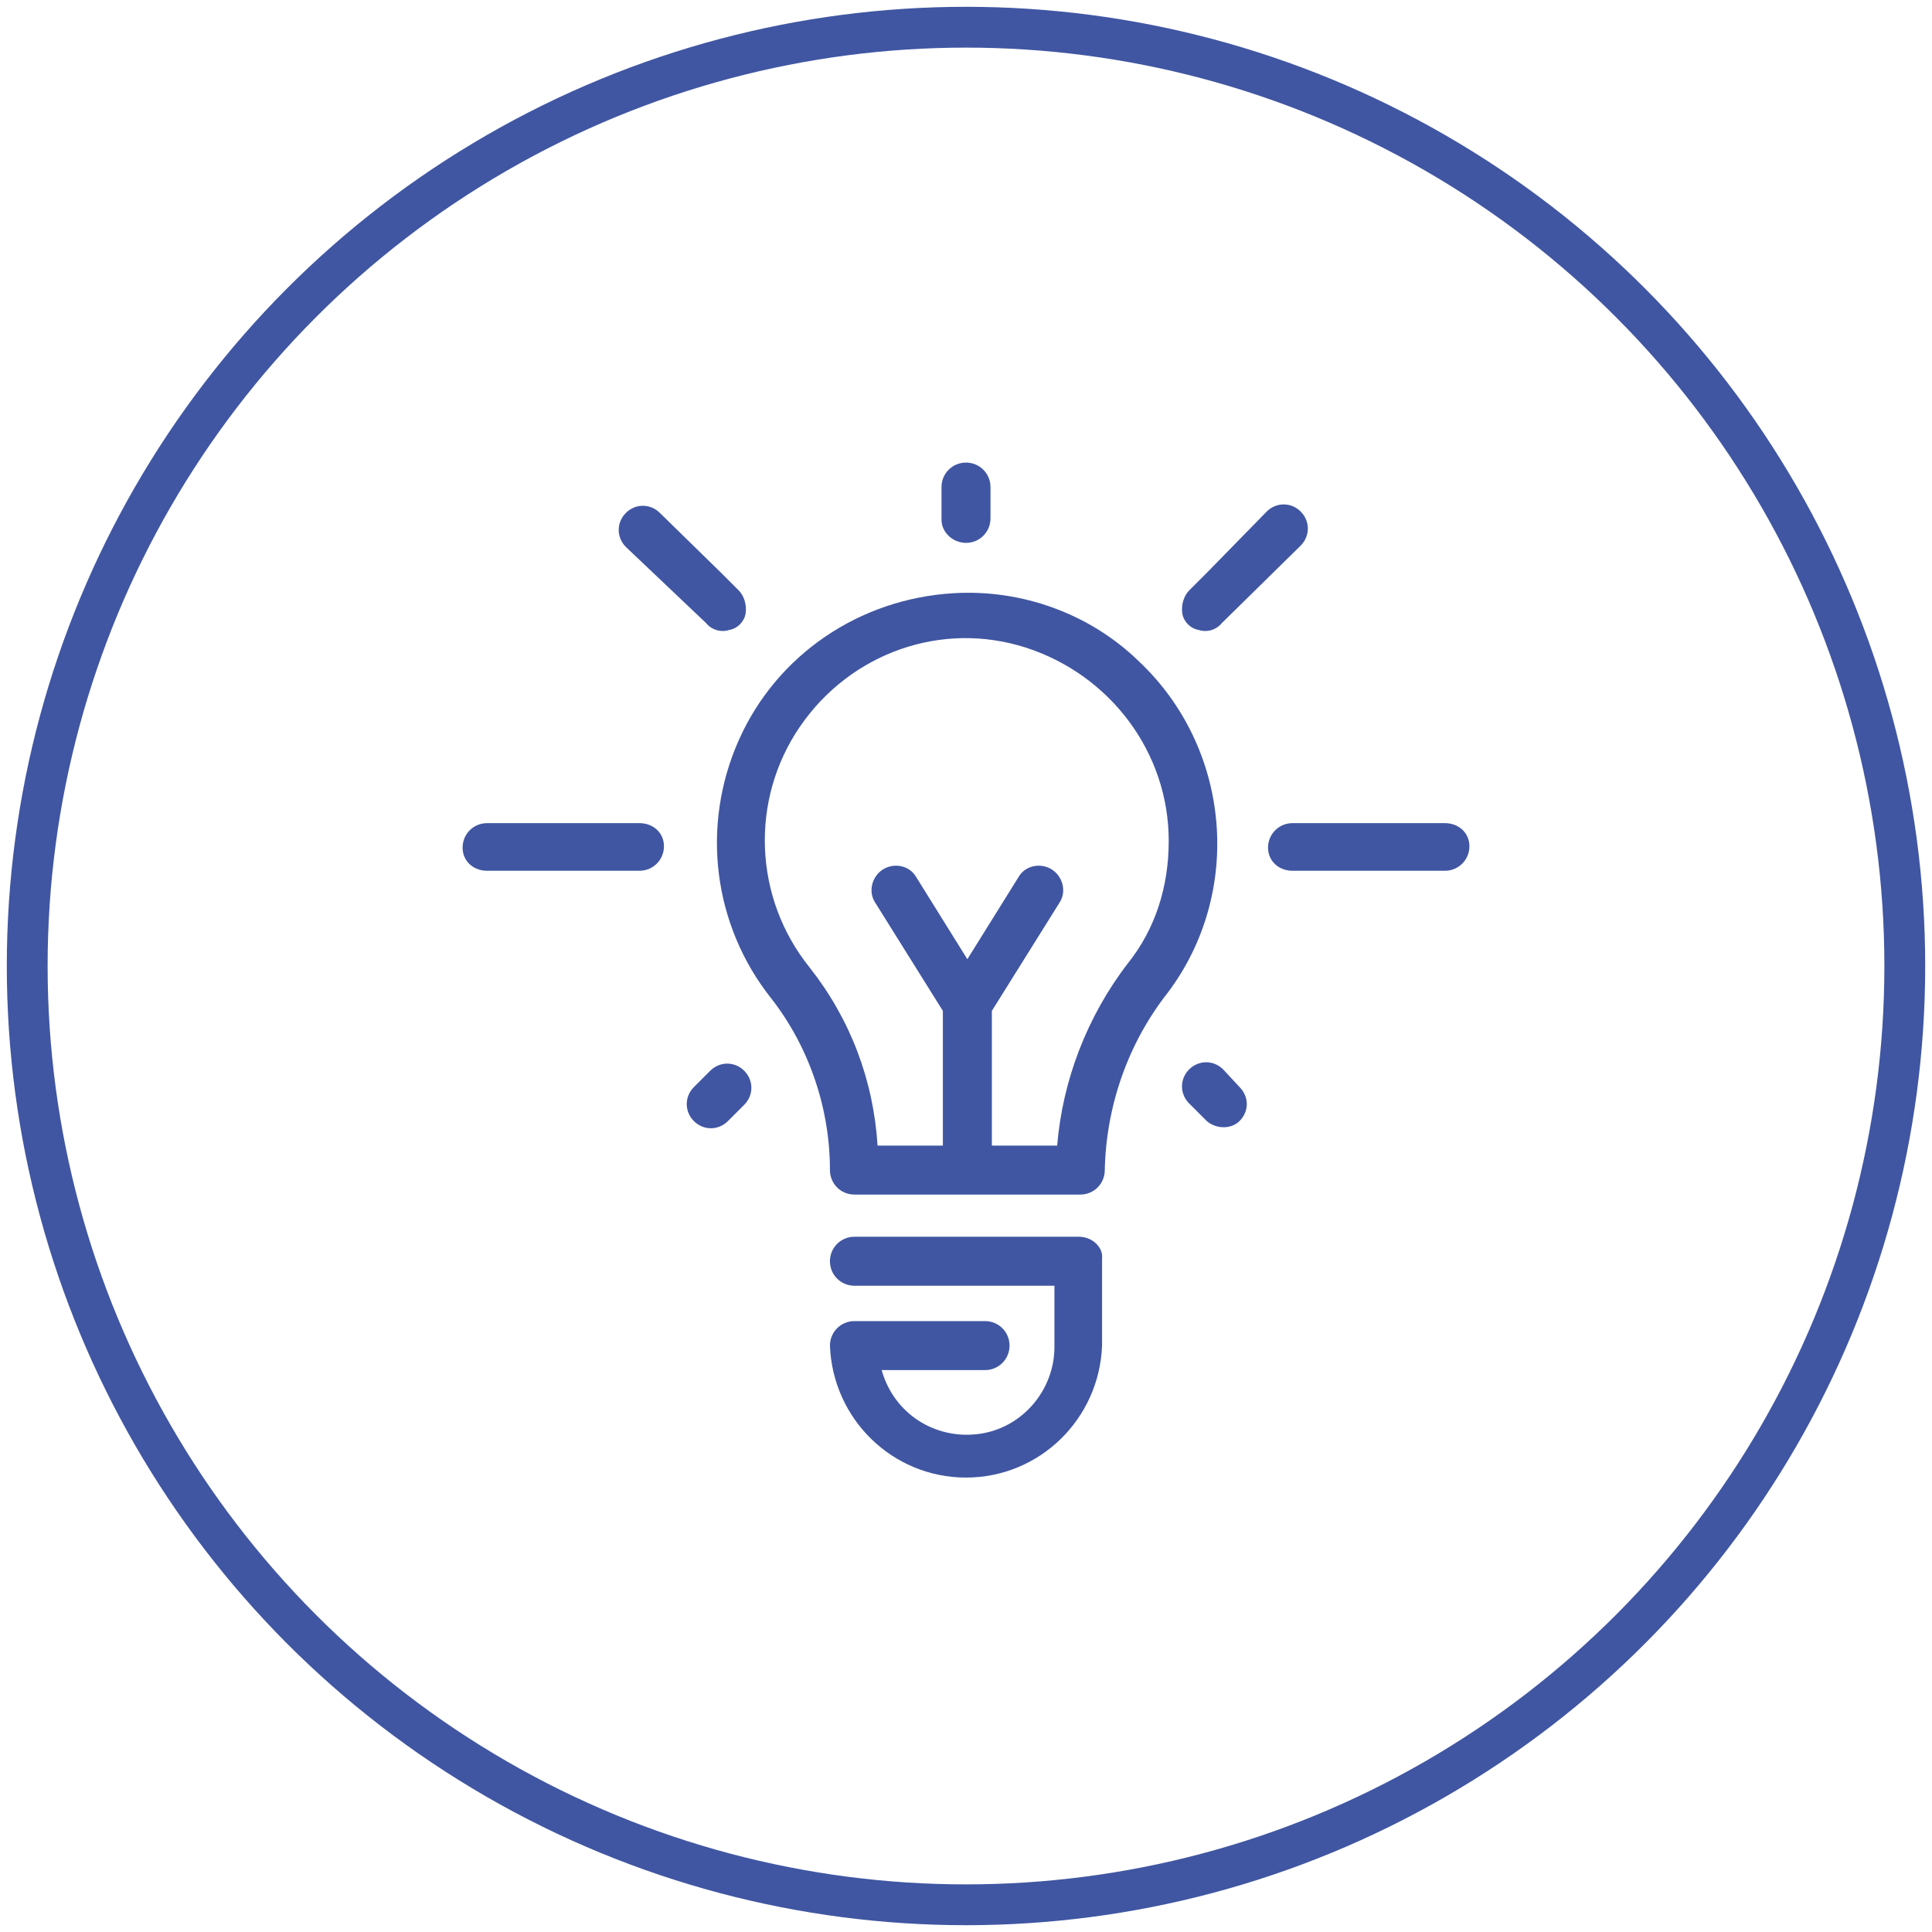
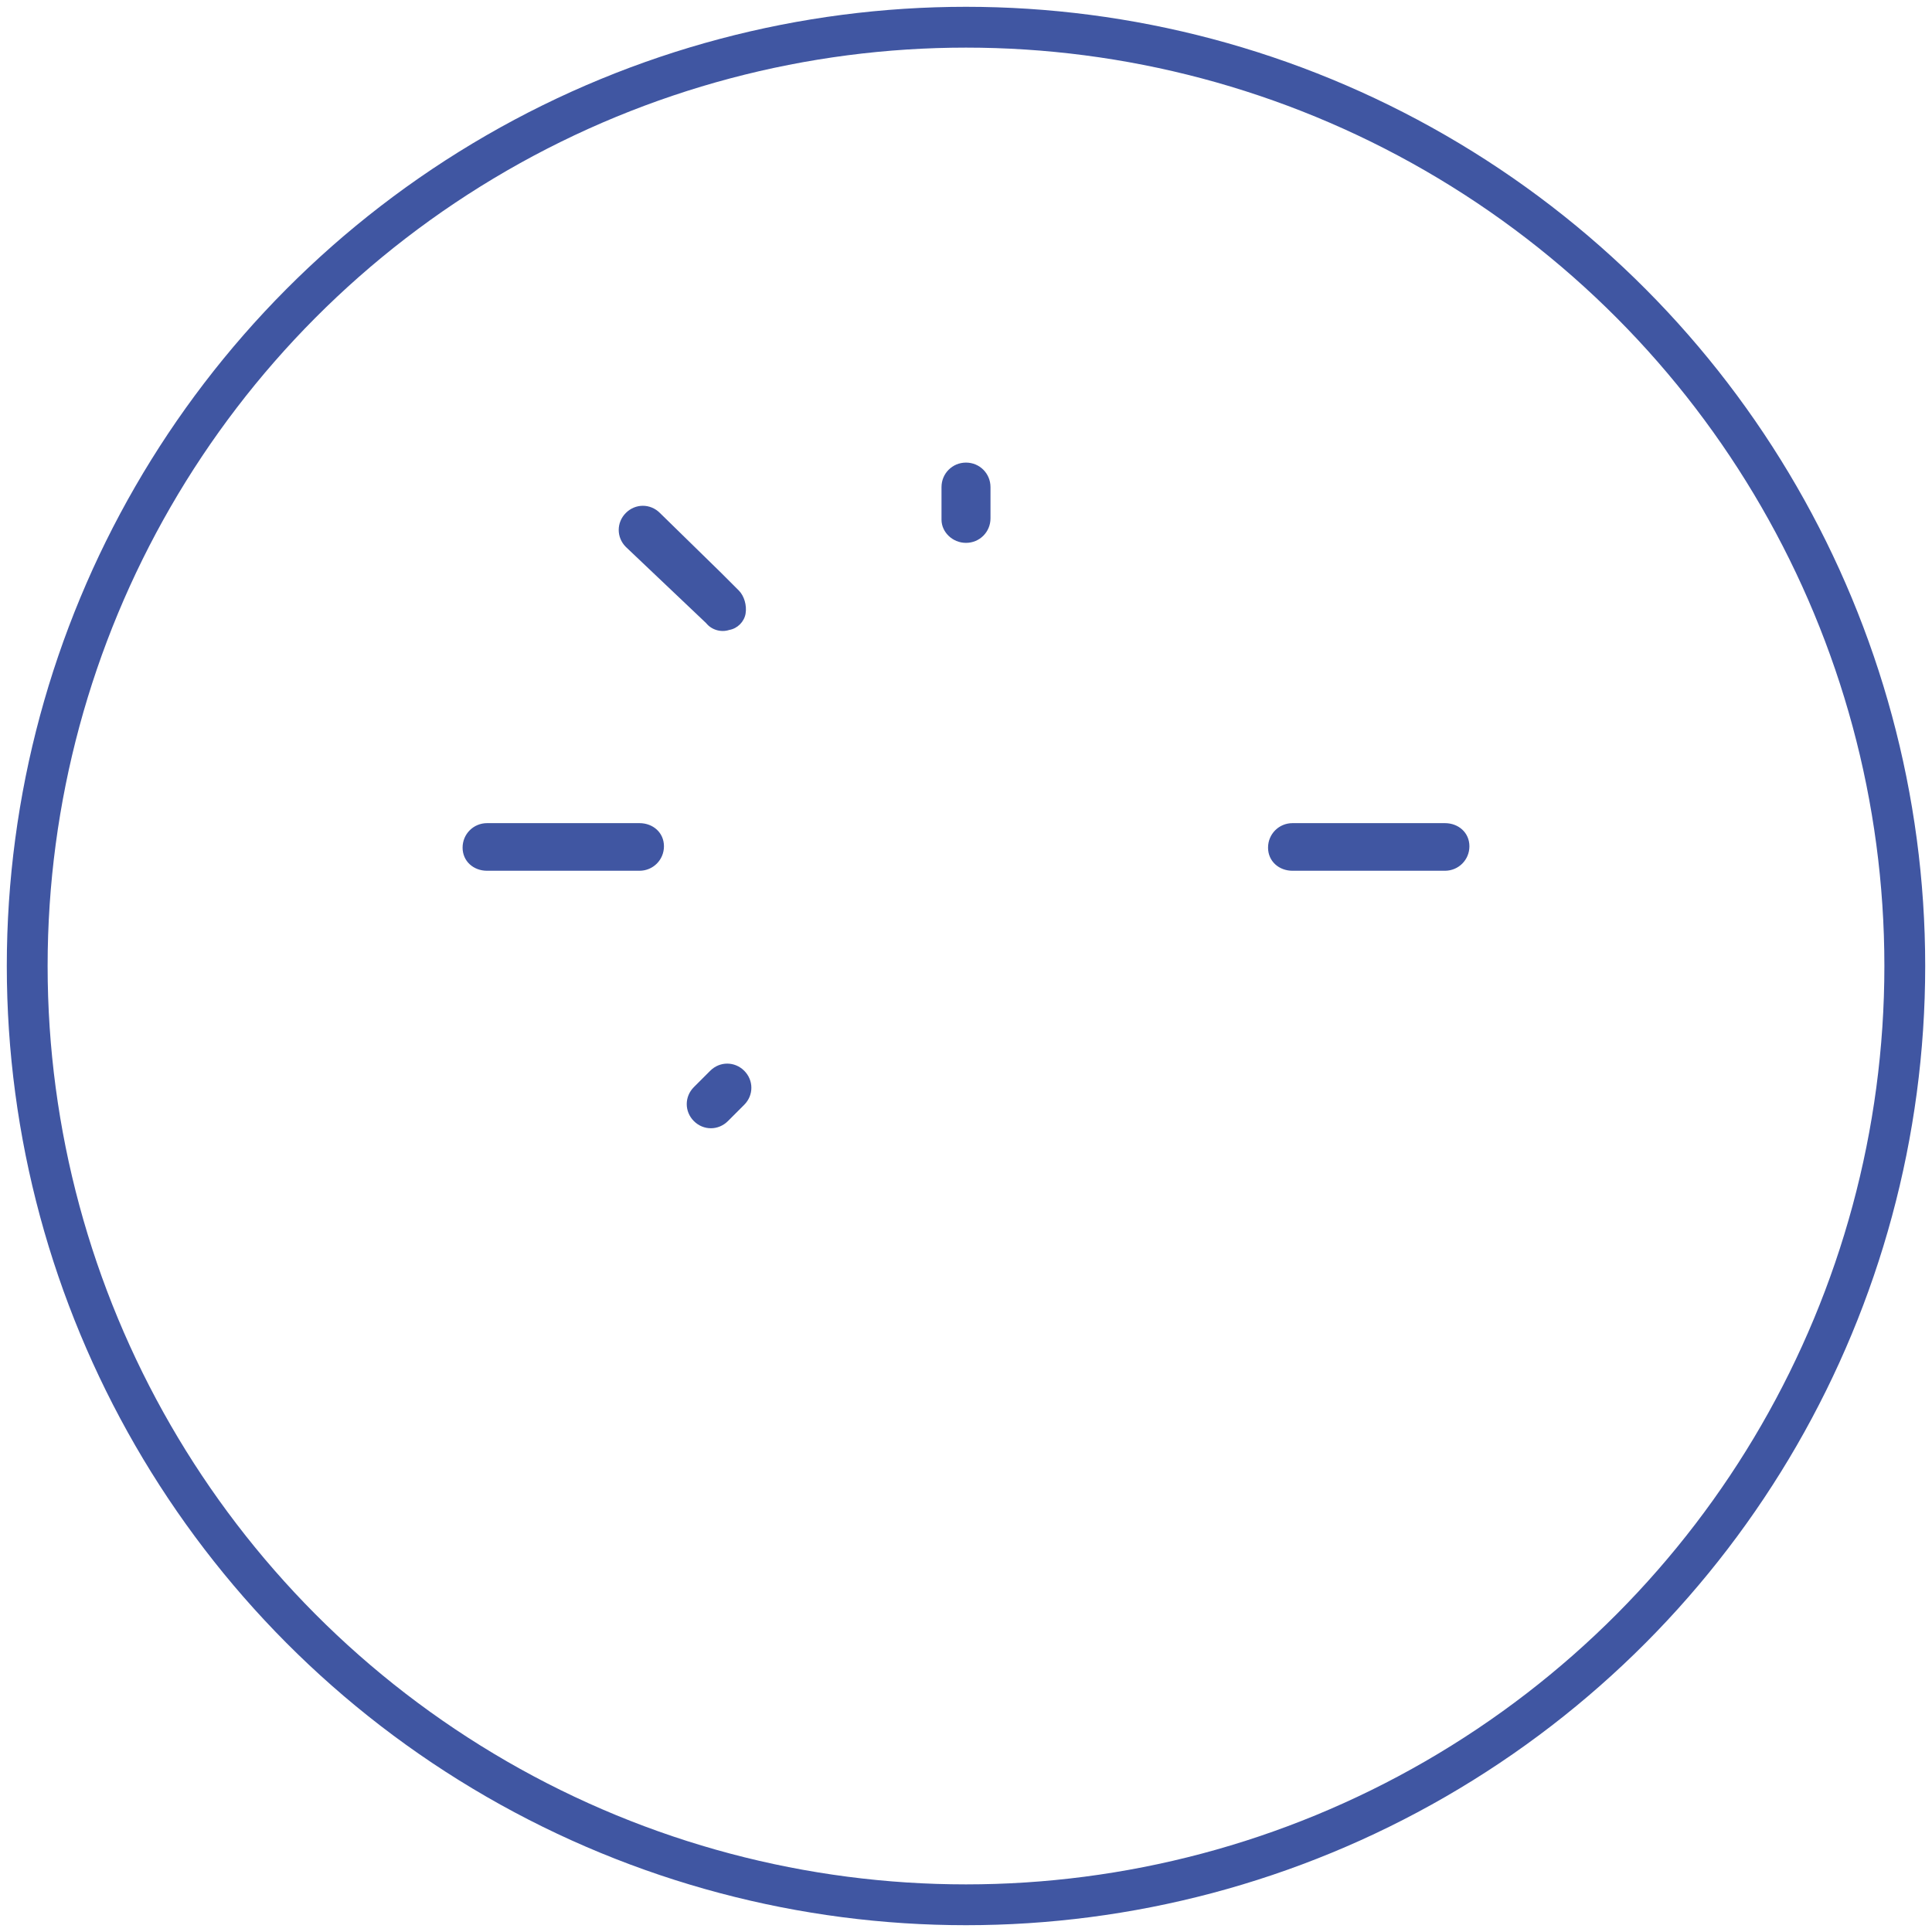
<svg xmlns="http://www.w3.org/2000/svg" version="1.1" id="Layer_1" x="0px" y="0px" viewBox="0 0 142 142" style="enable-background:new 0 0 142 142;" xml:space="preserve">
  <style type="text/css">
	.st0{fill:none;stroke:#4056A2;stroke-width:3;}
	.st1{fill:#4056A2;}
</style>
  <title>Group 14</title>
  <desc>Created with Sketch.</desc>
  <g id="Page-1">
    <g id="Desktop-HD" transform="translate(-1152, -2618)">
      <g id="Group-14" transform="translate(1154, 2620)">
        <circle id="Oval-Copy-3" class="st0" cx="69" cy="69" r="69" />
        <g id="Group-4" transform="translate(32, 32)">
-           <path id="Shape" class="st1" d="M49.7,14.6c-3.6-3.5-8.6-5.3-13.6-5c-6.9,0.4-13,4.5-15.8,10.8s-1.9,13.6,2.4,19      c2.8,3.6,4.3,8.1,4.3,12.6c0,1,0.8,1.8,1.8,1.8h16.6c1,0,1.8-0.8,1.8-1.8c0.1-4.7,1.7-9.3,4.6-13C57.4,31.6,56.5,21,49.7,14.6z       M48.9,36.8c-3,3.9-4.8,8.6-5.2,13.4h-4.8v-9.9l5-8c0.5-0.8,0.2-1.9-0.6-2.4c-0.8-0.5-1.9-0.3-2.4,0.5l-3.8,6.1l-3.8-6.1      c-0.5-0.8-1.6-1-2.4-0.5c-0.8,0.5-1.1,1.6-0.6,2.4l5,8v9.9h-4.8c-0.3-4.8-2-9.3-5-13.1c-4.1-5.1-4.4-12.3-0.7-17.7      s10.4-7.8,16.6-5.8s10.5,7.7,10.5,14.2C51.9,31.2,50.9,34.3,48.9,36.8L48.9,36.8z" />
-           <path id="Path" class="st1" d="M45.3,56.9H28.8c-1,0-1.8,0.8-1.8,1.8c0,1,0.8,1.8,1.8,1.8h14.7V65c0,3.2-2.4,6-5.6,6.4      s-6.2-1.5-7.1-4.7h7.6c1,0,1.8-0.8,1.8-1.8c0-1-0.8-1.8-1.8-1.8h-9.6c-1,0-1.8,0.8-1.8,1.8c0.2,5.4,4.6,9.7,10,9.7      c5.4,0,9.8-4.3,10-9.7v-6.4C47.1,57.7,46.3,56.9,45.3,56.9z" />
          <path id="Path_1_" class="st1" d="M72.2,26.5H61c-1,0-1.8,0.8-1.8,1.8S60,30,61,30h11.2c1,0,1.8-0.8,1.8-1.8      S73.2,26.5,72.2,26.5z" />
          <path id="Path-Copy-2" class="st1" d="M13,26.5H1.8c-1,0-1.8,0.8-1.8,1.8S0.8,30,1.8,30H13c1,0,1.8-0.8,1.8-1.8S14,26.5,13,26.5      z" />
-           <path id="Path_2_" class="st1" d="M54.7,8.1c-0.1,0.1-0.2,0.2-0.3,0.3c-0.2,0.2-0.6,0.6-1,1c-0.4,0.4-0.6,1.1-0.5,1.7      s0.6,1.1,1.2,1.2c0.6,0.2,1.3,0,1.7-0.5l5.8-5.7c0.7-0.7,0.7-1.8,0-2.5s-1.8-0.7-2.5,0L54.7,8.1z" />
          <path id="Path-Copy-3" class="st1" d="M19,8.1c0.1,0.1,0.2,0.2,0.3,0.3c0.2,0.2,0.6,0.6,1,1c0.4,0.4,0.6,1.1,0.5,1.7      s-0.6,1.1-1.2,1.2c-0.6,0.2-1.3,0-1.7-0.5L12,6.2c-0.7-0.7-0.7-1.8,0-2.5s1.8-0.7,2.5,0L19,8.1z" />
          <path id="Path_3_" class="st1" d="M18.2,44.7L17,45.9c-0.7,0.7-0.7,1.8,0,2.5c0.7,0.7,1.8,0.7,2.5,0l1.2-1.2      c0.7-0.7,0.7-1.8,0-2.5C20,44,18.9,44,18.2,44.7L18.2,44.7z" />
-           <path id="Path_4_" class="st1" d="M55.9,44.6c-0.7-0.7-1.8-0.7-2.5,0c-0.7,0.7-0.7,1.8,0,2.5l1.3,1.3c0.7,0.6,1.8,0.6,2.4,0      c0.7-0.7,0.7-1.7,0.1-2.4L55.9,44.6z" />
          <path id="Path_5_" class="st1" d="M37,5.9c1,0,1.8-0.8,1.8-1.8V1.8C38.8,0.8,38,0,37,0s-1.8,0.8-1.8,1.8v2.4      C35.2,5.1,36,5.9,37,5.9z" />
        </g>
      </g>
    </g>
  </g>
</svg>